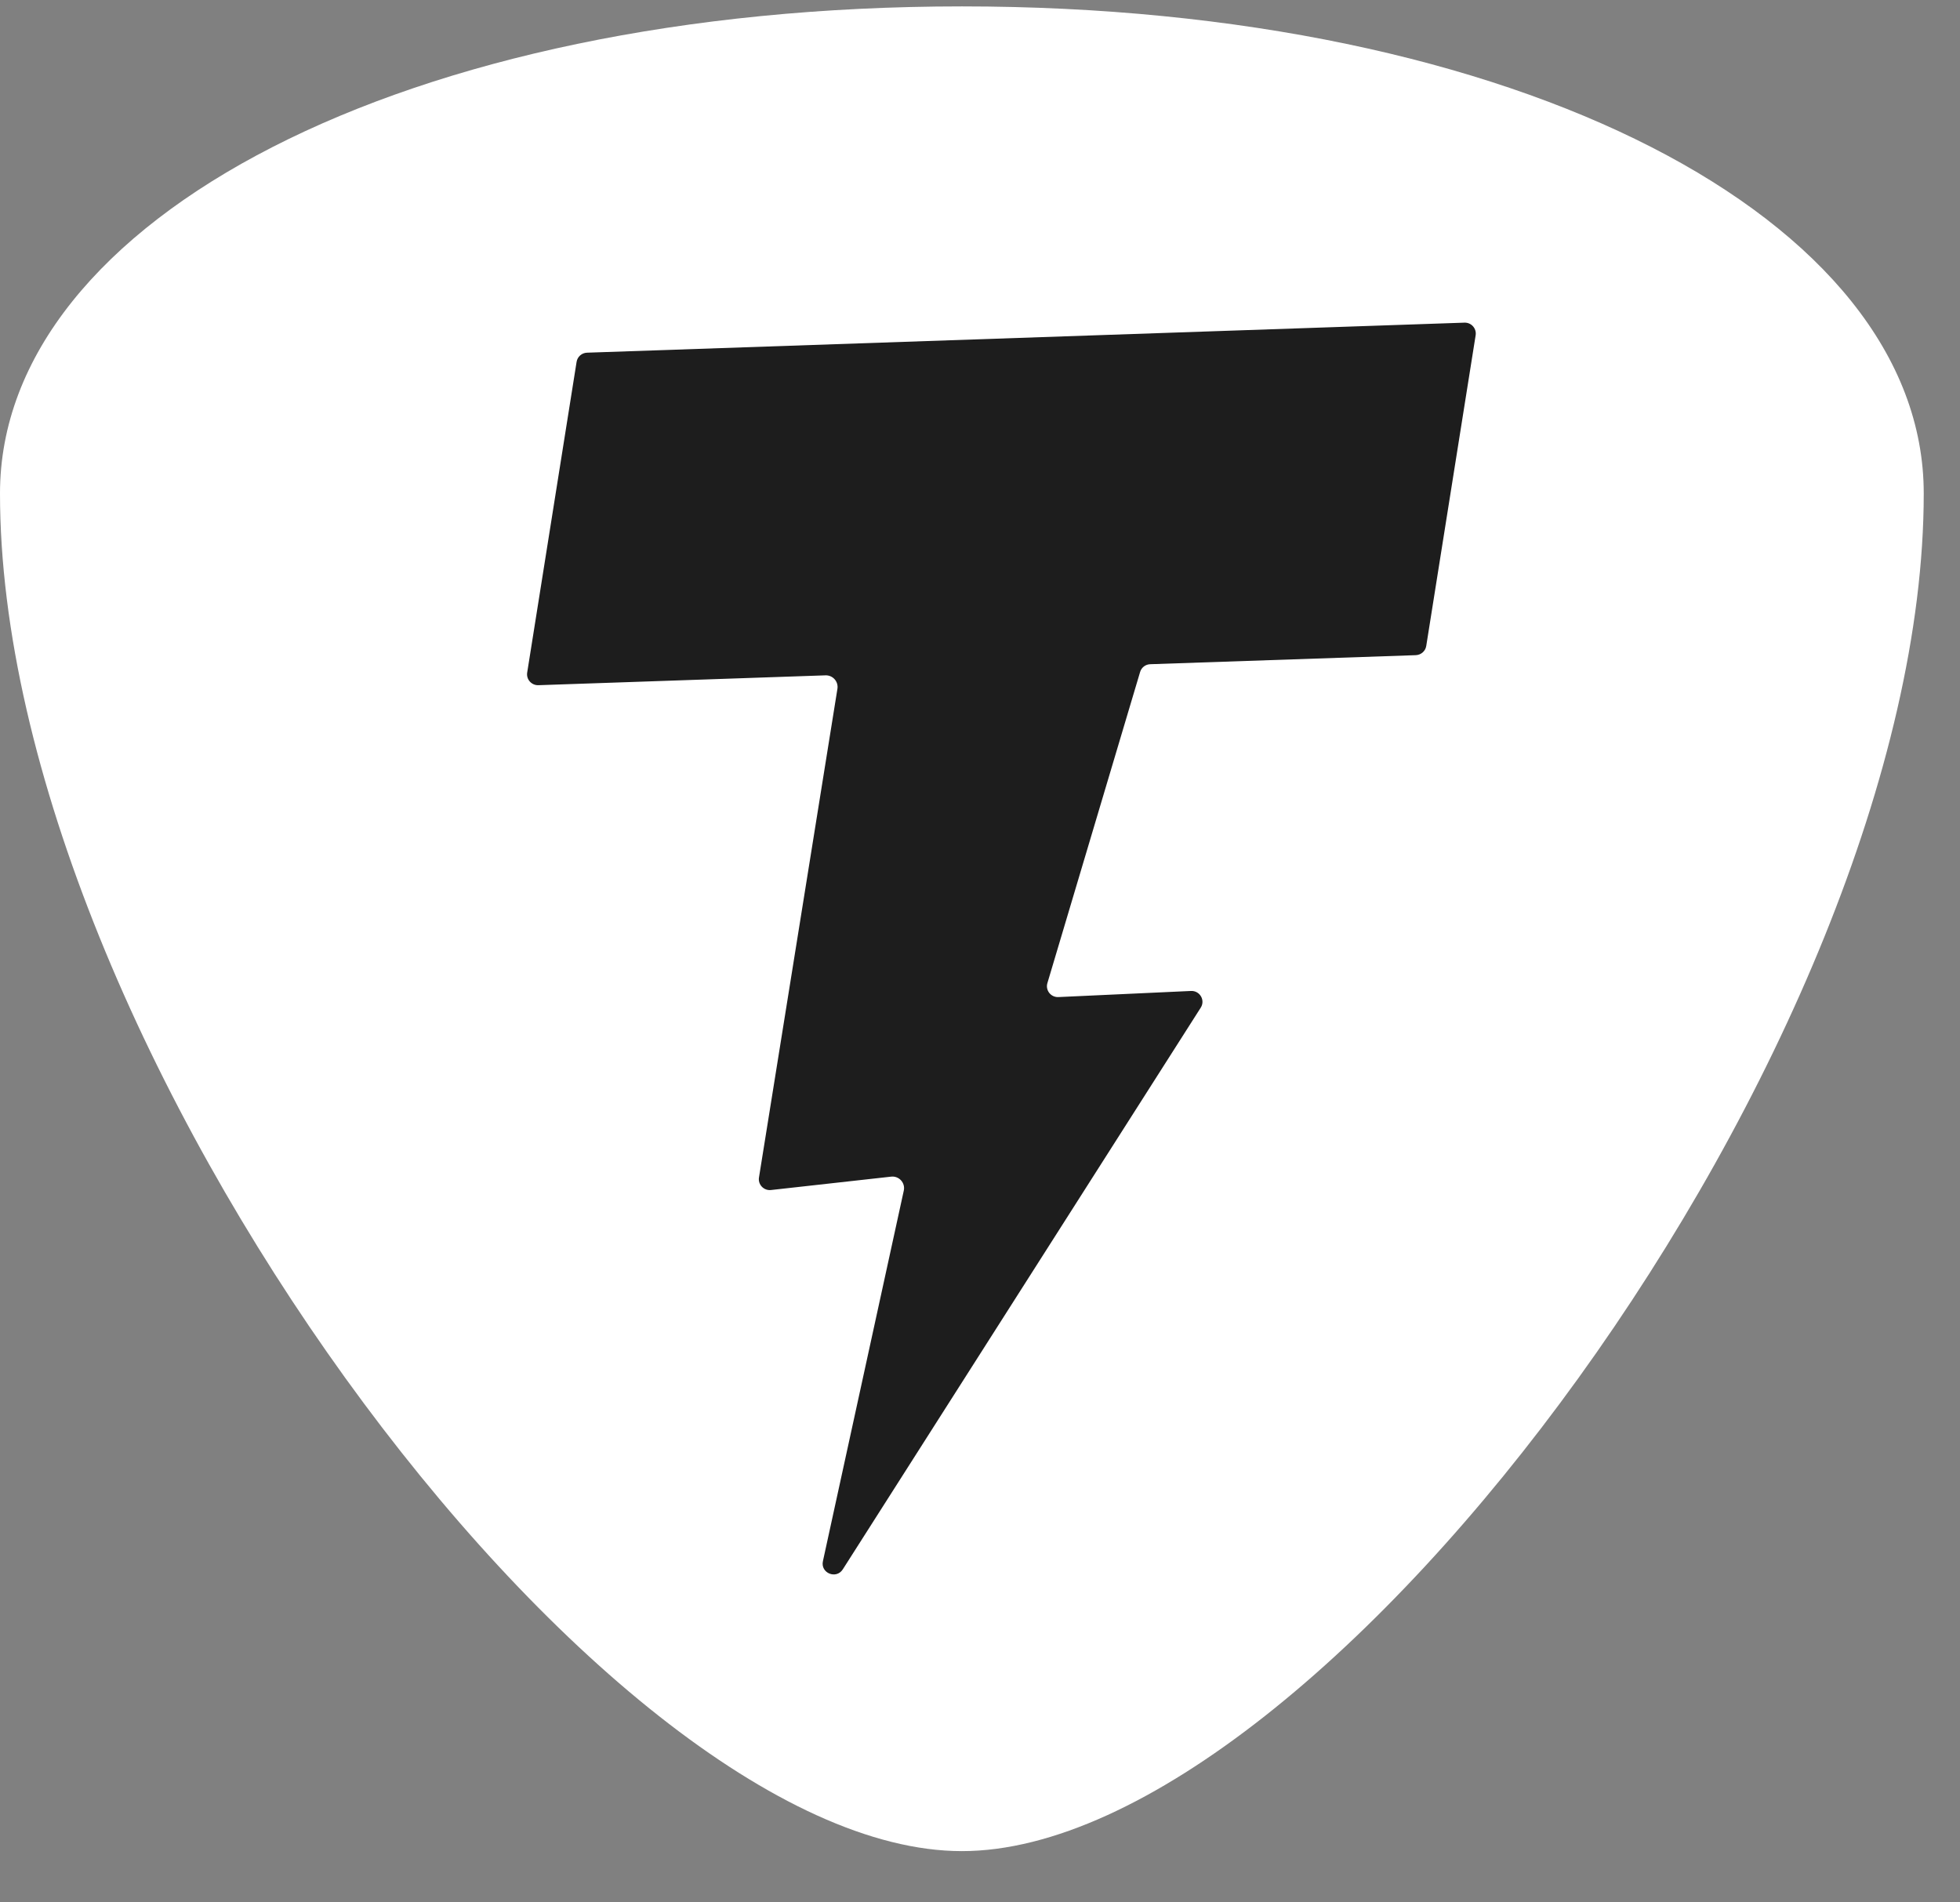
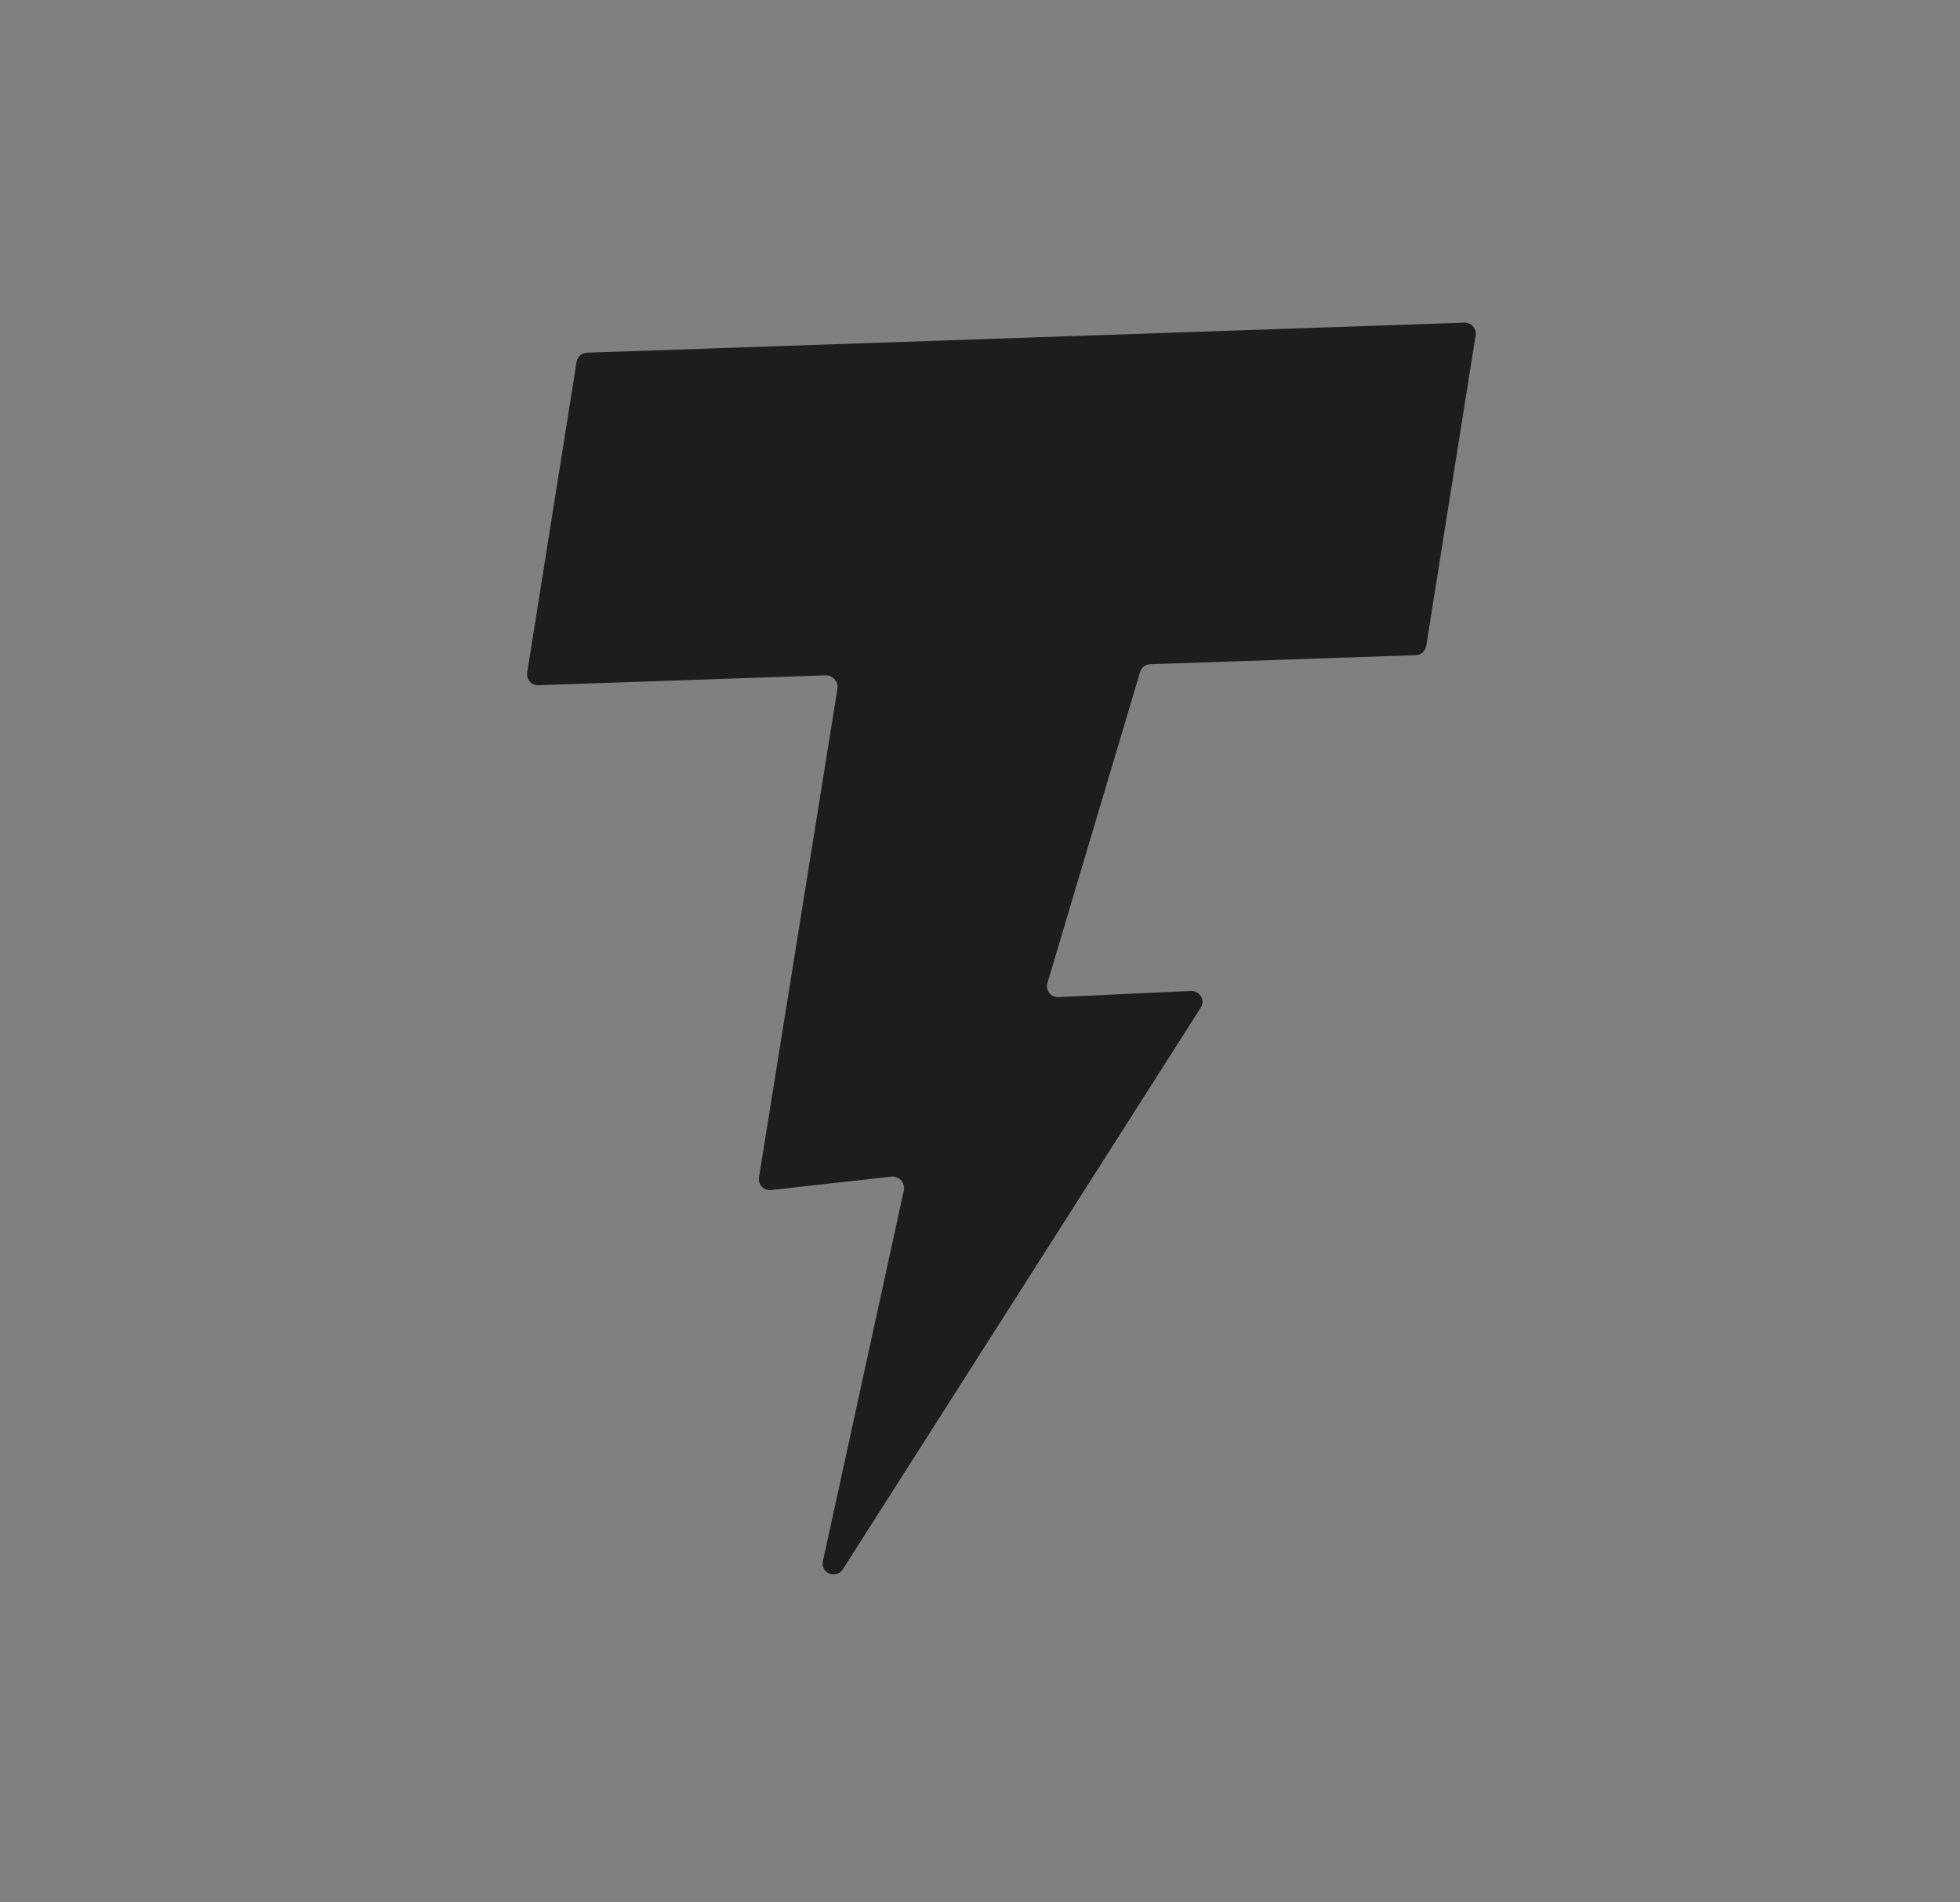
<svg xmlns="http://www.w3.org/2000/svg" width="34" height="33" viewBox="0 0 34 33" fill="none">
  <rect x="0" y="0" width="34" height="33" fill="#808080" stroke="none" />
-   <path d="M16.686 0.111C7.049 0.111 0 3.799 0 8.559C0 18.08 10.414 32.111 16.686 32.111C22.958 32.111 33.371 18.08 33.371 8.559C33.371 3.799 26.323 0.111 16.686 0.111Z" fill="white" />
  <path d="M24.741 11.205L25.598 5.815C25.616 5.698 25.523 5.593 25.404 5.597L10.183 6.118C10.092 6.121 10.016 6.188 10.002 6.278L9.145 11.668C9.127 11.785 9.22 11.89 9.34 11.886L14.32 11.715C14.447 11.711 14.546 11.823 14.527 11.947L13.166 20.425C13.146 20.549 13.25 20.657 13.375 20.643L15.459 20.411C15.596 20.396 15.707 20.519 15.678 20.653L14.275 27.082C14.23 27.288 14.507 27.401 14.62 27.223L20.829 17.48C20.912 17.351 20.814 17.183 20.66 17.19L18.36 17.296C18.229 17.302 18.132 17.178 18.169 17.054L19.777 11.658C19.8 11.579 19.87 11.525 19.952 11.522L24.56 11.365C24.651 11.361 24.727 11.295 24.741 11.205Z" fill="#1D1D1D" />
</svg>